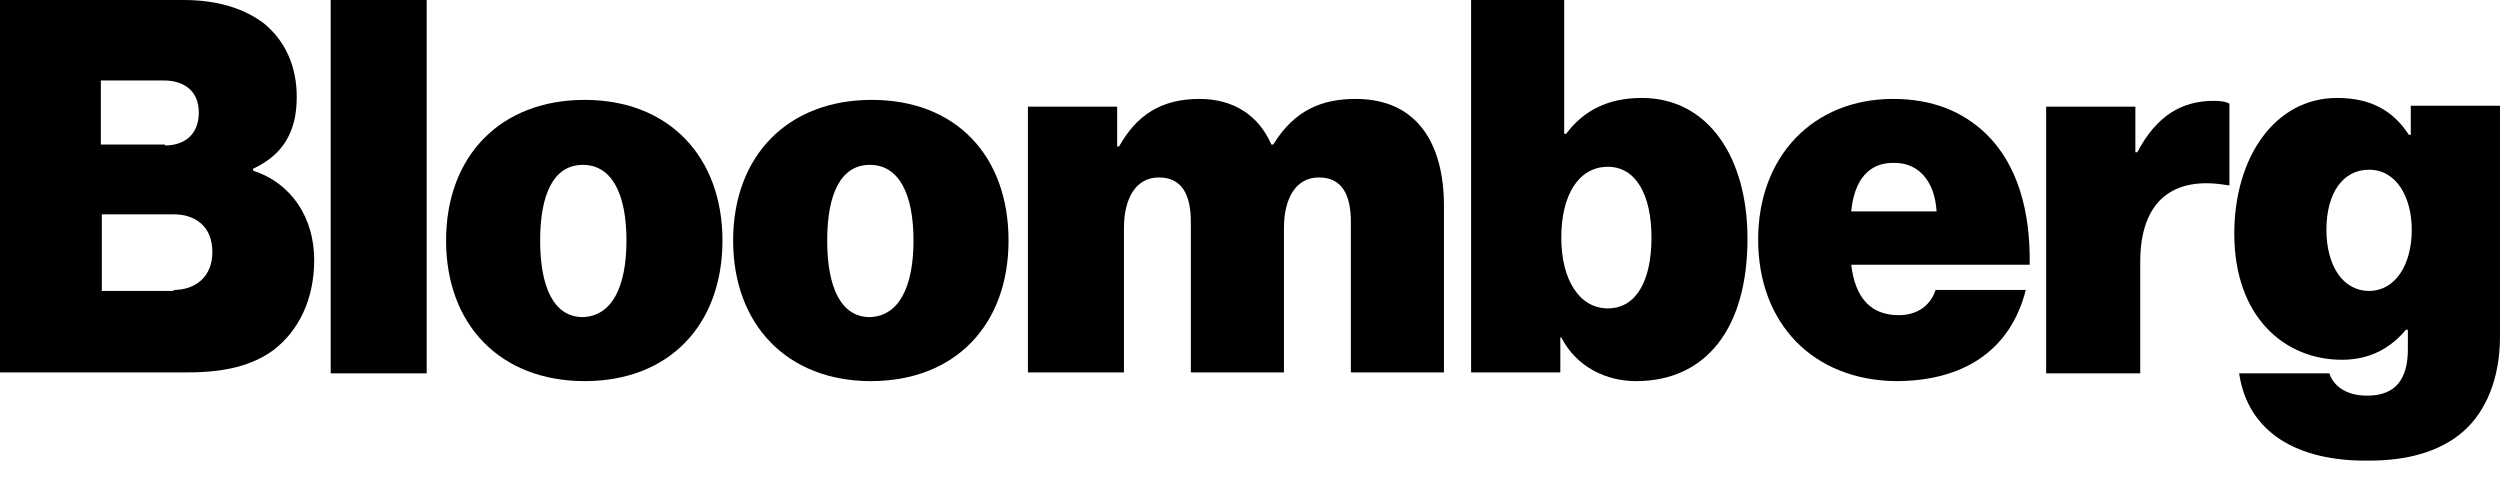
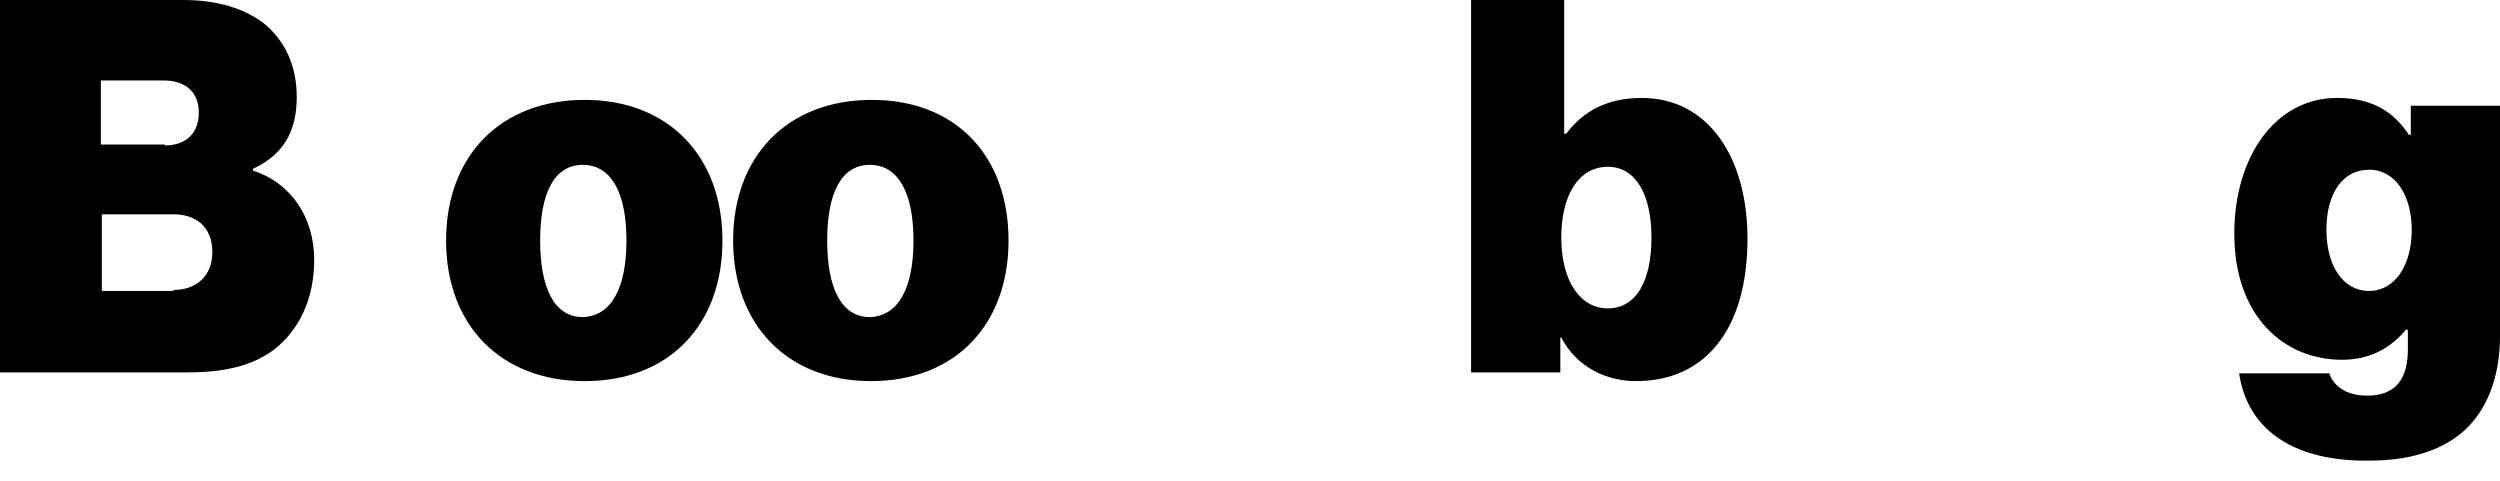
<svg xmlns="http://www.w3.org/2000/svg" width="130" height="25" viewBox="0 0 130 25" fill="none">
  <path d="M0 0H9.531C11.346 0 12.707 0.454 13.716 1.21C14.825 2.118 15.431 3.429 15.431 5.043C15.431 6.908 14.674 8.068 13.161 8.774V8.875C15.178 9.531 16.338 11.346 16.338 13.514C16.338 15.582 15.531 17.195 14.22 18.204C13.111 19.011 11.699 19.364 9.783 19.364H0V0ZM8.573 7.564C9.581 7.564 10.338 7.009 10.338 5.849C10.338 4.74 9.581 4.185 8.522 4.185H5.244V7.514H8.573V7.564ZM9.026 15.078C10.186 15.078 11.043 14.372 11.043 13.111C11.043 11.749 10.136 11.144 9.026 11.144H5.295V15.128H9.026V15.078Z" fill="black" />
-   <path d="M17.196 0H22.188V19.414H17.196V0Z" fill="black" />
  <path d="M23.196 12.506C23.196 8.119 26.02 5.194 30.407 5.194C34.794 5.194 37.568 8.169 37.568 12.506C37.568 16.893 34.794 19.818 30.407 19.818C26.02 19.818 23.196 16.893 23.196 12.506ZM32.576 12.506C32.576 10.085 31.819 8.573 30.306 8.573C28.794 8.573 28.088 10.085 28.088 12.506C28.088 14.926 28.794 16.489 30.306 16.489C31.819 16.439 32.576 14.926 32.576 12.506Z" fill="black" />
  <path d="M38.123 12.506C38.123 8.119 40.946 5.194 45.334 5.194C49.721 5.194 52.444 8.119 52.444 12.506C52.444 16.893 49.67 19.818 45.283 19.818C40.947 19.818 38.123 16.893 38.123 12.506ZM47.502 12.506C47.502 10.085 46.745 8.573 45.233 8.573C43.72 8.573 43.014 10.085 43.014 12.506C43.014 14.926 43.72 16.489 45.233 16.489C46.745 16.439 47.502 14.926 47.502 12.506Z" fill="black" />
-   <path d="M53.452 5.547H58.092V7.614H58.193C59.1 6.001 60.361 5.144 62.378 5.144C64.143 5.144 65.454 6.001 66.109 7.514H66.21C67.32 5.698 68.782 5.144 70.497 5.144C73.724 5.144 75.085 7.514 75.085 10.691V19.364H70.245V11.548C70.245 10.136 69.791 9.228 68.58 9.228C67.37 9.228 66.765 10.338 66.765 11.85V19.364H61.924V11.548C61.924 10.136 61.47 9.228 60.26 9.228C59.05 9.228 58.445 10.338 58.445 11.85V19.364H53.452C53.452 19.364 53.452 5.547 53.452 5.547Z" fill="black" />
  <path d="M81.187 17.549H81.137V19.364H76.497V0H81.338V6.959H81.439C82.347 5.749 83.608 5.093 85.372 5.093C88.852 5.093 90.869 8.22 90.869 12.405C90.869 17.095 88.701 19.818 85.07 19.818C83.557 19.818 81.994 19.112 81.187 17.549ZM85.877 12.354C85.877 10.136 85.07 8.673 83.608 8.673C82.095 8.673 81.187 10.136 81.187 12.354C81.187 14.573 82.145 16.036 83.608 16.036C85.07 16.036 85.877 14.624 85.877 12.354Z" fill="black" />
-   <path d="M91.424 12.455C91.424 8.119 94.298 5.144 98.433 5.144C100.5 5.144 102.064 5.799 103.274 6.959C104.888 8.522 105.593 10.943 105.543 13.767H96.264C96.466 15.481 97.273 16.389 98.736 16.389C99.593 16.389 100.349 15.985 100.652 15.078H105.341C104.535 18.255 102.064 19.818 98.584 19.818C94.298 19.767 91.424 16.843 91.424 12.455ZM96.264 10.993H100.702C100.601 9.329 99.694 8.472 98.534 8.472C97.172 8.421 96.416 9.379 96.264 10.993Z" fill="black" />
-   <path d="M111.04 7.917H111.14C112.149 6.001 113.46 5.244 115.124 5.244C115.528 5.244 115.78 5.295 115.931 5.396V9.632H115.83C112.956 9.127 111.292 10.489 111.292 13.615V19.414H106.4V5.547H111.04V7.917Z" fill="black" />
  <path d="M116.435 19.414H121.125C121.327 20.019 121.932 20.574 123.092 20.574C124.655 20.574 125.209 19.616 125.209 18.154V17.145H125.109C124.352 18.053 123.293 18.708 121.78 18.708C118.805 18.708 116.183 16.489 116.183 12.153C116.183 8.169 118.301 5.093 121.528 5.093C123.394 5.093 124.504 5.85 125.26 7.009H125.361V5.497H130V17.498C130 19.717 129.244 21.431 128.084 22.44C126.874 23.499 125.159 23.953 123.192 23.953C119.461 24.003 116.889 22.49 116.435 19.414ZM125.411 11.951C125.411 10.237 124.604 8.825 123.192 8.825C121.831 8.825 120.974 10.035 120.974 11.951C120.974 13.817 121.831 15.128 123.192 15.128C124.554 15.128 125.411 13.767 125.411 11.951Z" fill="black" />
</svg>